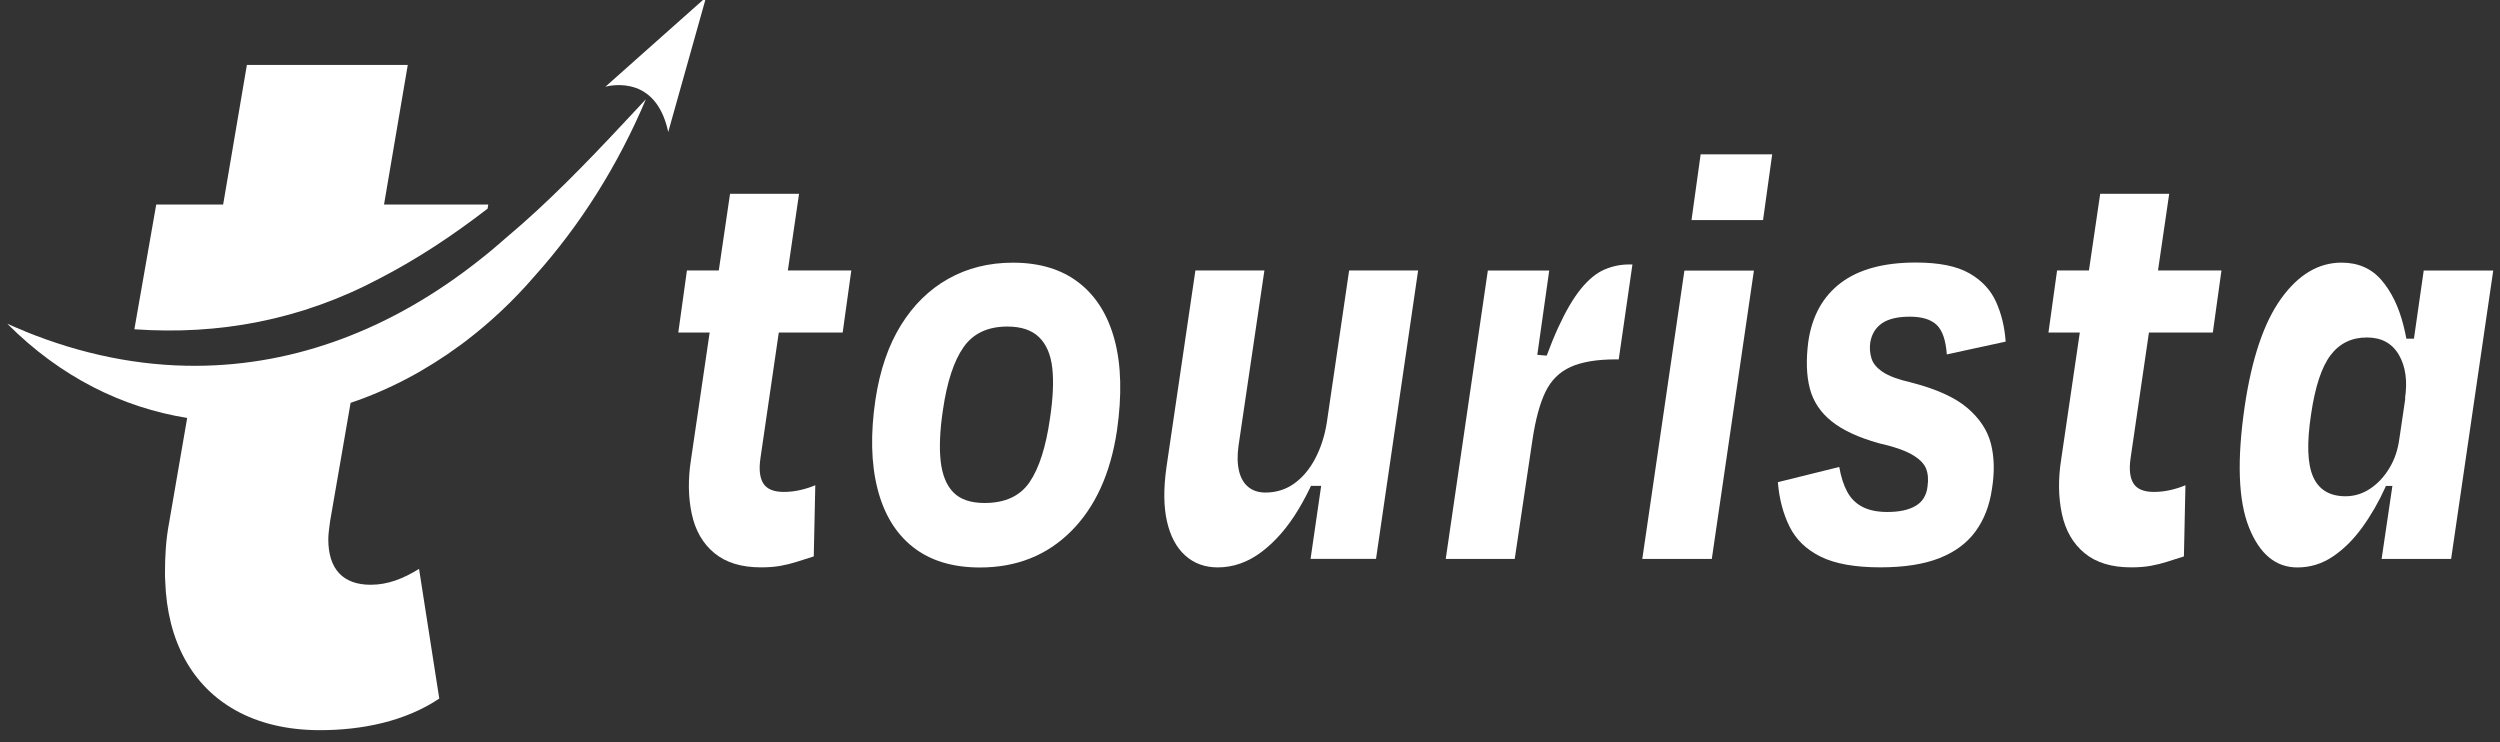
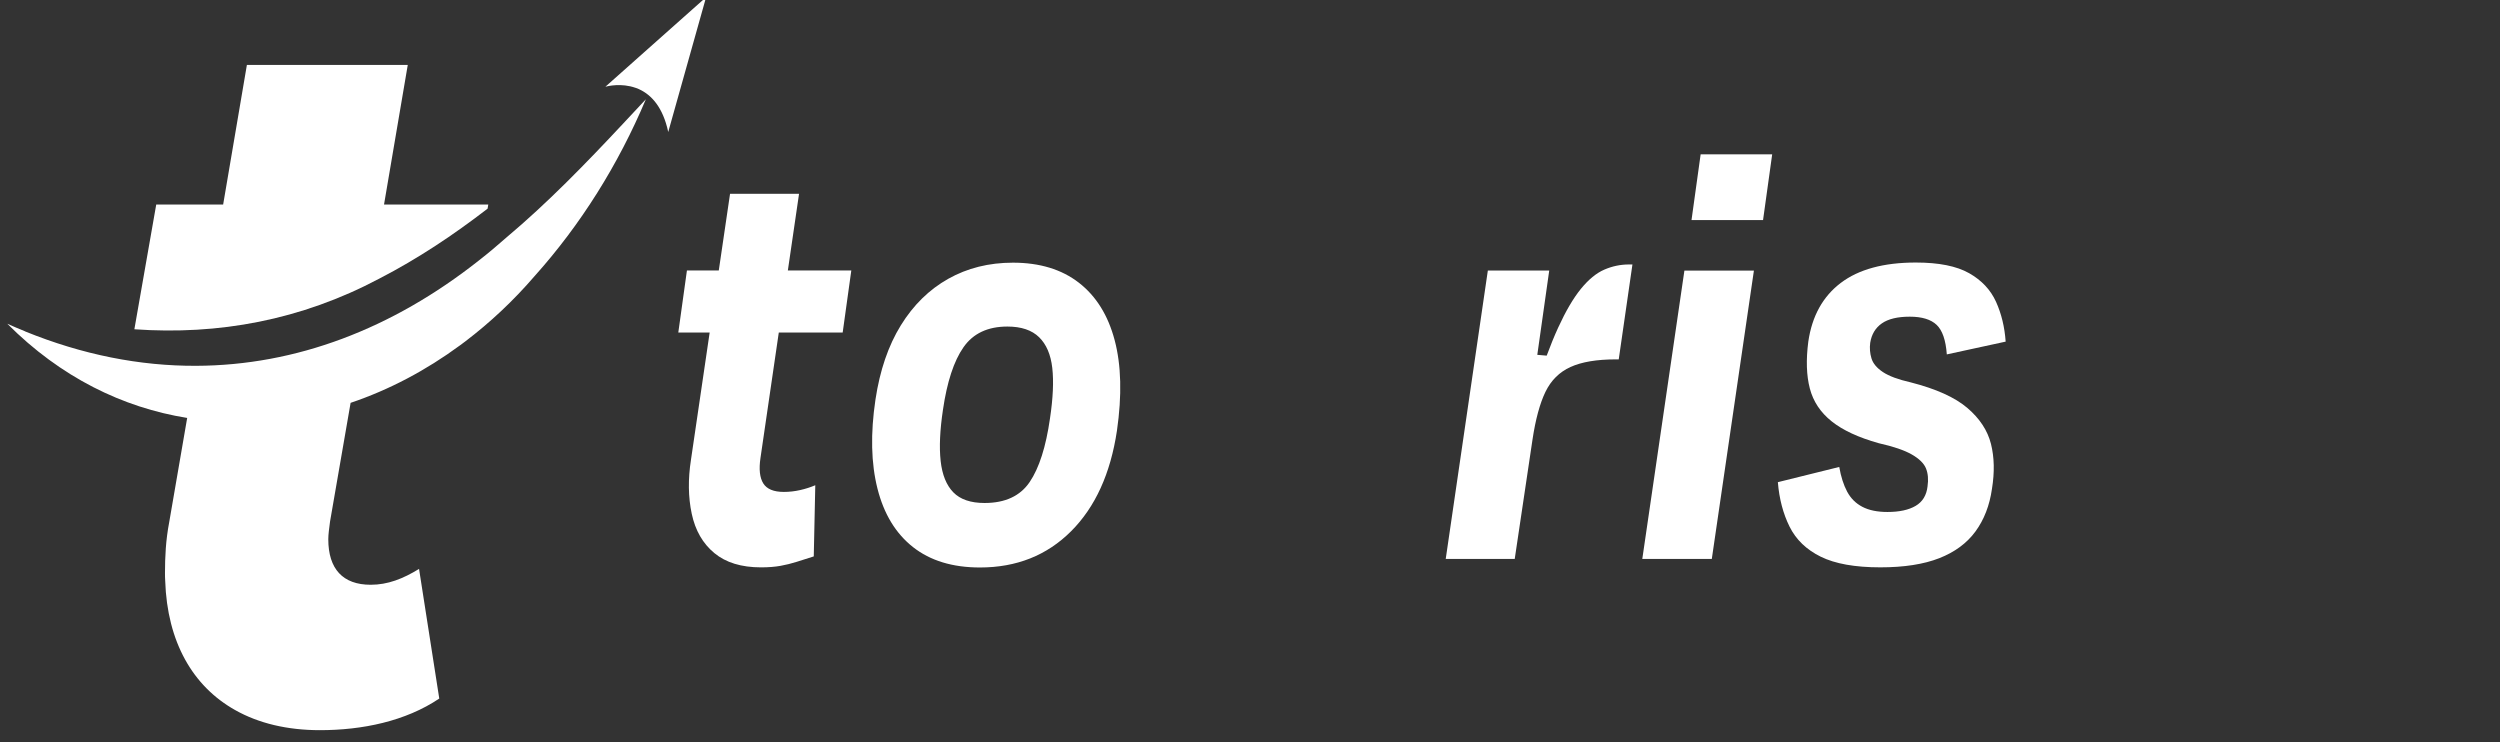
<svg xmlns="http://www.w3.org/2000/svg" width="100%" height="100%" viewBox="0 0 165 49" version="1.1" xml:space="preserve" style="fill-rule:evenodd;clip-rule:evenodd;stroke-linejoin:round;stroke-miterlimit:2;">
  <rect x="0" y="0" width="165" height="49" fill="#333333" stroke="none" />
  <g transform="matrix(0.463,0,0,0.541,45.605,19.898)">
    <path d="M0,19.298L5.568,-13.138L15.404,-13.138L9.908,19.075C9.666,20.462 9.8,21.501 10.306,22.193C10.812,22.886 11.788,23.232 13.234,23.232C14.006,23.232 14.777,23.158 15.549,23.009C16.319,22.861 17.043,22.664 17.719,22.416L17.502,31.1C16.585,31.348 15.766,31.569 15.043,31.768C14.319,31.965 13.561,32.126 12.765,32.25C11.969,32.373 11.04,32.436 9.98,32.436C7.184,32.436 4.965,31.854 3.327,30.692C1.687,29.529 0.614,27.934 0.108,25.904C-0.397,23.876 -0.434,21.673 0,19.298M-0.578,-3.785L22.854,-3.785L21.624,3.786L-1.808,3.786L-0.578,-3.785Z" style="fill:white;fill-rule:nonzero;" />
  </g>
  <g transform="matrix(0.463,0,0,0.541,66.487,33.238)">
    <path d="M0,-21.6C-2.797,-21.6 -4.882,-20.758 -6.256,-19.076C-7.63,-17.393 -8.606,-14.846 -9.186,-11.431C-9.619,-8.956 -9.728,-6.878 -9.511,-5.196C-9.294,-3.514 -8.691,-2.239 -7.703,-1.374C-6.715,-0.508 -5.232,-0.075 -3.255,-0.075C-0.314,-0.075 1.831,-0.929 3.182,-2.636C4.531,-4.343 5.496,-6.928 6.074,-10.392C6.509,-12.866 6.617,-14.92 6.4,-16.553C6.183,-18.185 5.556,-19.434 4.52,-20.301C3.482,-21.166 1.976,-21.6 0,-21.6M-3.906,7.793C-7.812,7.793 -10.993,6.963 -13.452,5.306C-15.911,3.649 -17.6,1.274 -18.515,-1.819C-19.431,-4.911 -19.527,-8.537 -18.804,-12.693C-18.178,-16.256 -16.972,-19.273 -15.188,-21.748C-13.404,-24.222 -11.15,-26.115 -8.426,-27.426C-5.702,-28.737 -2.629,-29.393 0.795,-29.393C4.604,-29.393 7.738,-28.577 10.196,-26.944C12.655,-25.311 14.355,-22.973 15.295,-19.93C16.235,-16.887 16.344,-13.212 15.621,-8.908C14.704,-3.662 12.522,0.433 9.076,3.377C5.628,6.321 1.302,7.793 -3.906,7.793" style="fill:white;fill-rule:nonzero;" />
  </g>
  <g transform="matrix(0.463,0,0,0.541,87.502,23.233)">
-     <path d="M0,16.329L-3.109,16.329L-0.145,12.098C-1.157,14.722 -2.423,17.108 -3.941,19.261C-5.46,21.413 -7.196,23.121 -9.148,24.382C-11.102,25.644 -13.188,26.275 -15.404,26.275C-17.237,26.275 -18.779,25.792 -20.033,24.828C-21.287,23.863 -22.155,22.478 -22.637,20.671C-23.119,18.865 -23.143,16.651 -22.709,14.028L-18.587,-9.946L-8.751,-9.946L-12.439,11.43C-12.633,12.618 -12.608,13.645 -12.367,14.511C-12.126,15.377 -11.68,16.032 -11.029,16.477C-10.378,16.923 -9.571,17.145 -8.606,17.145C-7.063,17.145 -5.689,16.774 -4.484,16.032C-3.279,15.29 -2.278,14.264 -1.482,12.952C-0.687,11.642 -0.145,10.194 0.145,8.61L3.327,-9.946L13.162,-9.946L7.16,25.236L-2.17,25.236L0.072,12.024L0,16.329Z" style="fill:white;fill-rule:nonzero;" />
-   </g>
+     </g>
  <g transform="matrix(0.463,0,0,0.541,101.211,30.947)">
    <path d="M0,-13.954L3.037,-13.731L0.072,-9.278C1.277,-12.544 2.423,-15.19 3.508,-17.22C4.593,-19.248 5.678,-20.831 6.762,-21.97C7.847,-23.108 8.955,-23.887 10.089,-24.308C11.221,-24.728 12.391,-24.939 13.597,-24.939L14.103,-24.939L12.15,-13.36L11.716,-13.36C9.016,-13.36 6.87,-13.051 5.279,-12.433C3.688,-11.813 2.495,-10.8 1.699,-9.39C0.904,-7.979 0.289,-6.037 -0.145,-3.563L-2.676,10.985L-12.512,10.985L-6.509,-24.197L2.242,-24.197L-0.361,-8.461L0,-13.954Z" style="fill:white;fill-rule:nonzero;" />
  </g>
  <g transform="matrix(0.463,0,0,0.541,116.361,32.554)">
    <path d="M0,-33.326L-10.197,-33.326L-8.896,-41.342L1.302,-41.342L0,-33.326ZM-7.305,8.016L-17.213,8.016L-11.21,-27.165L-1.302,-27.165L-7.305,8.016Z" style="fill:white;fill-rule:nonzero;" />
  </g>
  <g transform="matrix(0.463,0,0,0.541,124.103,17.327)">
    <path d="M0,37.186C-3.616,37.186 -6.449,36.752 -8.498,35.887C-10.548,35.022 -12.03,33.797 -12.946,32.213C-13.862,30.63 -14.417,28.824 -14.609,26.795L-5.858,24.939C-5.618,26.127 -5.244,27.129 -4.737,27.945C-4.231,28.762 -3.508,29.381 -2.567,29.801C-1.628,30.222 -0.435,30.432 1.012,30.432C2.699,30.432 4.037,30.185 5.026,29.689C6.014,29.195 6.581,28.403 6.726,27.314C6.87,26.474 6.798,25.744 6.509,25.125C6.219,24.507 5.543,23.937 4.483,23.417C3.423,22.898 1.855,22.441 -0.218,22.044C-3.11,21.352 -5.353,20.461 -6.943,19.373C-8.534,18.285 -9.571,16.949 -10.053,15.364C-10.535,13.781 -10.607,11.876 -10.27,9.649C-9.74,6.532 -8.197,4.145 -5.642,2.487C-3.087,0.83 0.481,0 5.062,0C8.34,0 10.871,0.434 12.655,1.299C14.438,2.165 15.717,3.329 16.488,4.788C17.26,6.248 17.718,7.868 17.863,9.649L9.474,11.208C9.329,9.477 8.847,8.276 8.027,7.608C7.207,6.94 5.93,6.606 4.194,6.606C2.459,6.606 1.132,6.878 0.217,7.422C-0.7,7.968 -1.255,8.759 -1.447,9.798C-1.544,10.441 -1.483,11.072 -1.266,11.69C-1.049,12.31 -0.507,12.866 0.361,13.36C1.229,13.855 2.555,14.277 4.339,14.622C7.955,15.415 10.642,16.454 12.402,17.74C14.162,19.027 15.283,20.486 15.766,22.119C16.247,23.751 16.296,25.583 15.91,27.611C15.572,29.641 14.789,31.373 13.56,32.807C12.33,34.243 10.605,35.331 8.389,36.073C6.171,36.815 3.374,37.186 0,37.186" style="fill:white;fill-rule:nonzero;" />
  </g>
  <g transform="matrix(0.463,0,0,0.541,136.035,19.898)">
-     <path d="M0,19.298L5.568,-13.138L15.404,-13.138L9.908,19.075C9.666,20.462 9.8,21.501 10.306,22.193C10.812,22.886 11.788,23.232 13.234,23.232C14.006,23.232 14.777,23.158 15.549,23.009C16.319,22.861 17.043,22.664 17.719,22.416L17.502,31.1C16.585,31.348 15.766,31.569 15.043,31.768C14.319,31.965 13.561,32.126 12.765,32.25C11.969,32.373 11.04,32.436 9.98,32.436C7.184,32.436 4.965,31.854 3.327,30.692C1.687,29.529 0.614,27.934 0.108,25.904C-0.397,23.876 -0.434,21.673 0,19.298M-0.578,-3.785L22.854,-3.785L21.624,3.786L-1.808,3.786L-0.578,-3.785Z" style="fill:white;fill-rule:nonzero;" />
-   </g>
+     </g>
  <g transform="matrix(0.463,0,0,0.541,158.894,29.822)">
-     <path d="M0,-8.981L-0.506,-13.805L2.098,-13.805L1.157,-8.981L0,-8.981ZM-3.543,4.157L-1.374,0L-0.072,0L-0.795,4.157L-3.543,4.157ZM-3.688,13.063L0,-8.313L2.314,-22.118L12.223,-22.118L6.22,13.063L-3.688,13.063ZM-15.693,14.102C-18.779,14.102 -21.081,12.47 -22.6,9.204C-24.119,5.938 -24.324,1.04 -23.215,-5.492C-22.202,-11.38 -20.467,-15.784 -18.008,-18.704C-15.549,-21.623 -12.681,-23.083 -9.401,-23.083C-7.04,-23.083 -5.146,-22.378 -3.725,-20.968C-2.303,-19.558 -1.254,-17.714 -0.578,-15.439C0.097,-13.162 0.435,-10.762 0.435,-8.239L-0.361,-6.457C0.024,-8.634 -0.266,-10.428 -1.229,-11.838C-2.194,-13.249 -3.713,-13.954 -5.785,-13.954C-7.955,-13.954 -9.68,-13.236 -10.956,-11.801C-12.234,-10.366 -13.162,-7.966 -13.74,-4.602C-14.368,-1.088 -14.271,1.46 -13.451,3.043C-12.632,4.627 -11.09,5.418 -8.823,5.418C-7.569,5.418 -6.4,5.11 -5.315,4.491C-4.23,3.873 -3.315,3.032 -2.567,1.967C-1.82,0.904 -1.35,-0.297 -1.157,-1.633L-0.939,-1.039C-1.471,0.742 -2.205,2.524 -3.146,4.305C-4.086,6.086 -5.183,7.719 -6.437,9.204C-7.69,10.688 -9.088,11.876 -10.631,12.767C-12.175,13.657 -13.861,14.102 -15.693,14.102" style="fill:white;fill-rule:nonzero;" />
-   </g>
+     </g>
  <g transform="matrix(0.463,0,0,0.541,25.346,12.91)">
    <path d="M0,1.086L3.384,-15.945L-19.549,-15.945L-22.933,1.086L-32.472,1.086L-35.589,16.307C-23.61,17.031 -11.852,15.205 -0.661,10.121C4.864,7.681 9.916,4.785 14.764,1.59L14.859,1.086L0,1.086Z" style="fill:white;fill-rule:nonzero;" />
  </g>
  <g transform="matrix(0.463,0,0,0.541,42.182,5.676)">
-     <path d="M0,-0.834C-0.094,-0.551 -0.205,-0.267 -0.315,0C-0.488,-0.079 -0.677,-0.141 -0.85,-0.189C-0.567,-0.409 -0.283,-0.629 0,-0.834" style="fill:white;fill-rule:nonzero;" />
-   </g>
+     </g>
  <g transform="matrix(0.463,0,0,0.541,42.627,48.191)">
    <path d="M0,-76.969C-3.935,-68.973 -9.302,-61.654 -15.866,-55.389C-18.888,-52.383 -22.194,-49.739 -25.719,-47.44C-25.956,-47.283 -26.207,-47.126 -26.459,-46.968C-31.354,-43.883 -36.627,-41.506 -42.089,-39.932L-45.017,-25.467C-45.143,-24.617 -45.269,-23.893 -45.269,-23.295C-45.269,-19.675 -43.207,-17.739 -39.224,-17.739C-36.8,-17.739 -34.628,-18.463 -32.33,-19.675L-32.252,-19.234L-29.45,-3.856C-34.266,-1.086 -40.421,0 -46.465,0C-51.108,0 -55.201,-0.834 -58.553,-2.455C-64.582,-5.351 -68.234,-10.766 -68.517,-18.211C-68.548,-18.542 -68.548,-18.872 -68.548,-19.203C-68.548,-21.123 -68.438,-23.169 -67.95,-25.357L-65.385,-38.091C-74.561,-39.35 -83.423,-43.049 -91.025,-49.581C-90.191,-49.266 -89.357,-48.952 -88.523,-48.668C-88.523,-48.653 -88.507,-48.653 -88.507,-48.653C-80.322,-45.804 -72.137,-44.418 -64.094,-44.45C-49.912,-44.497 -36.187,-48.92 -23.768,-57.325C-22.445,-58.207 -21.139,-59.151 -19.848,-60.127C-14.087,-64.267 -8.657,-69.036 -3.211,-74.026C-2.141,-75.001 -1.07,-75.977 0,-76.969" style="fill:white;fill-rule:nonzero;" />
  </g>
  <g transform="matrix(0.463,0,0,0.541,46.603,8.712)">
    <path d="M0,-16.448L-5.399,0C-6.154,-3.037 -7.807,-4.517 -9.491,-5.194C-9.664,-5.273 -9.853,-5.335 -10.027,-5.383L-10.042,-5.383C-12.104,-6.012 -14.056,-5.587 -14.355,-5.524L0,-16.448Z" style="fill:white;fill-rule:nonzero;" />
  </g>
</svg>